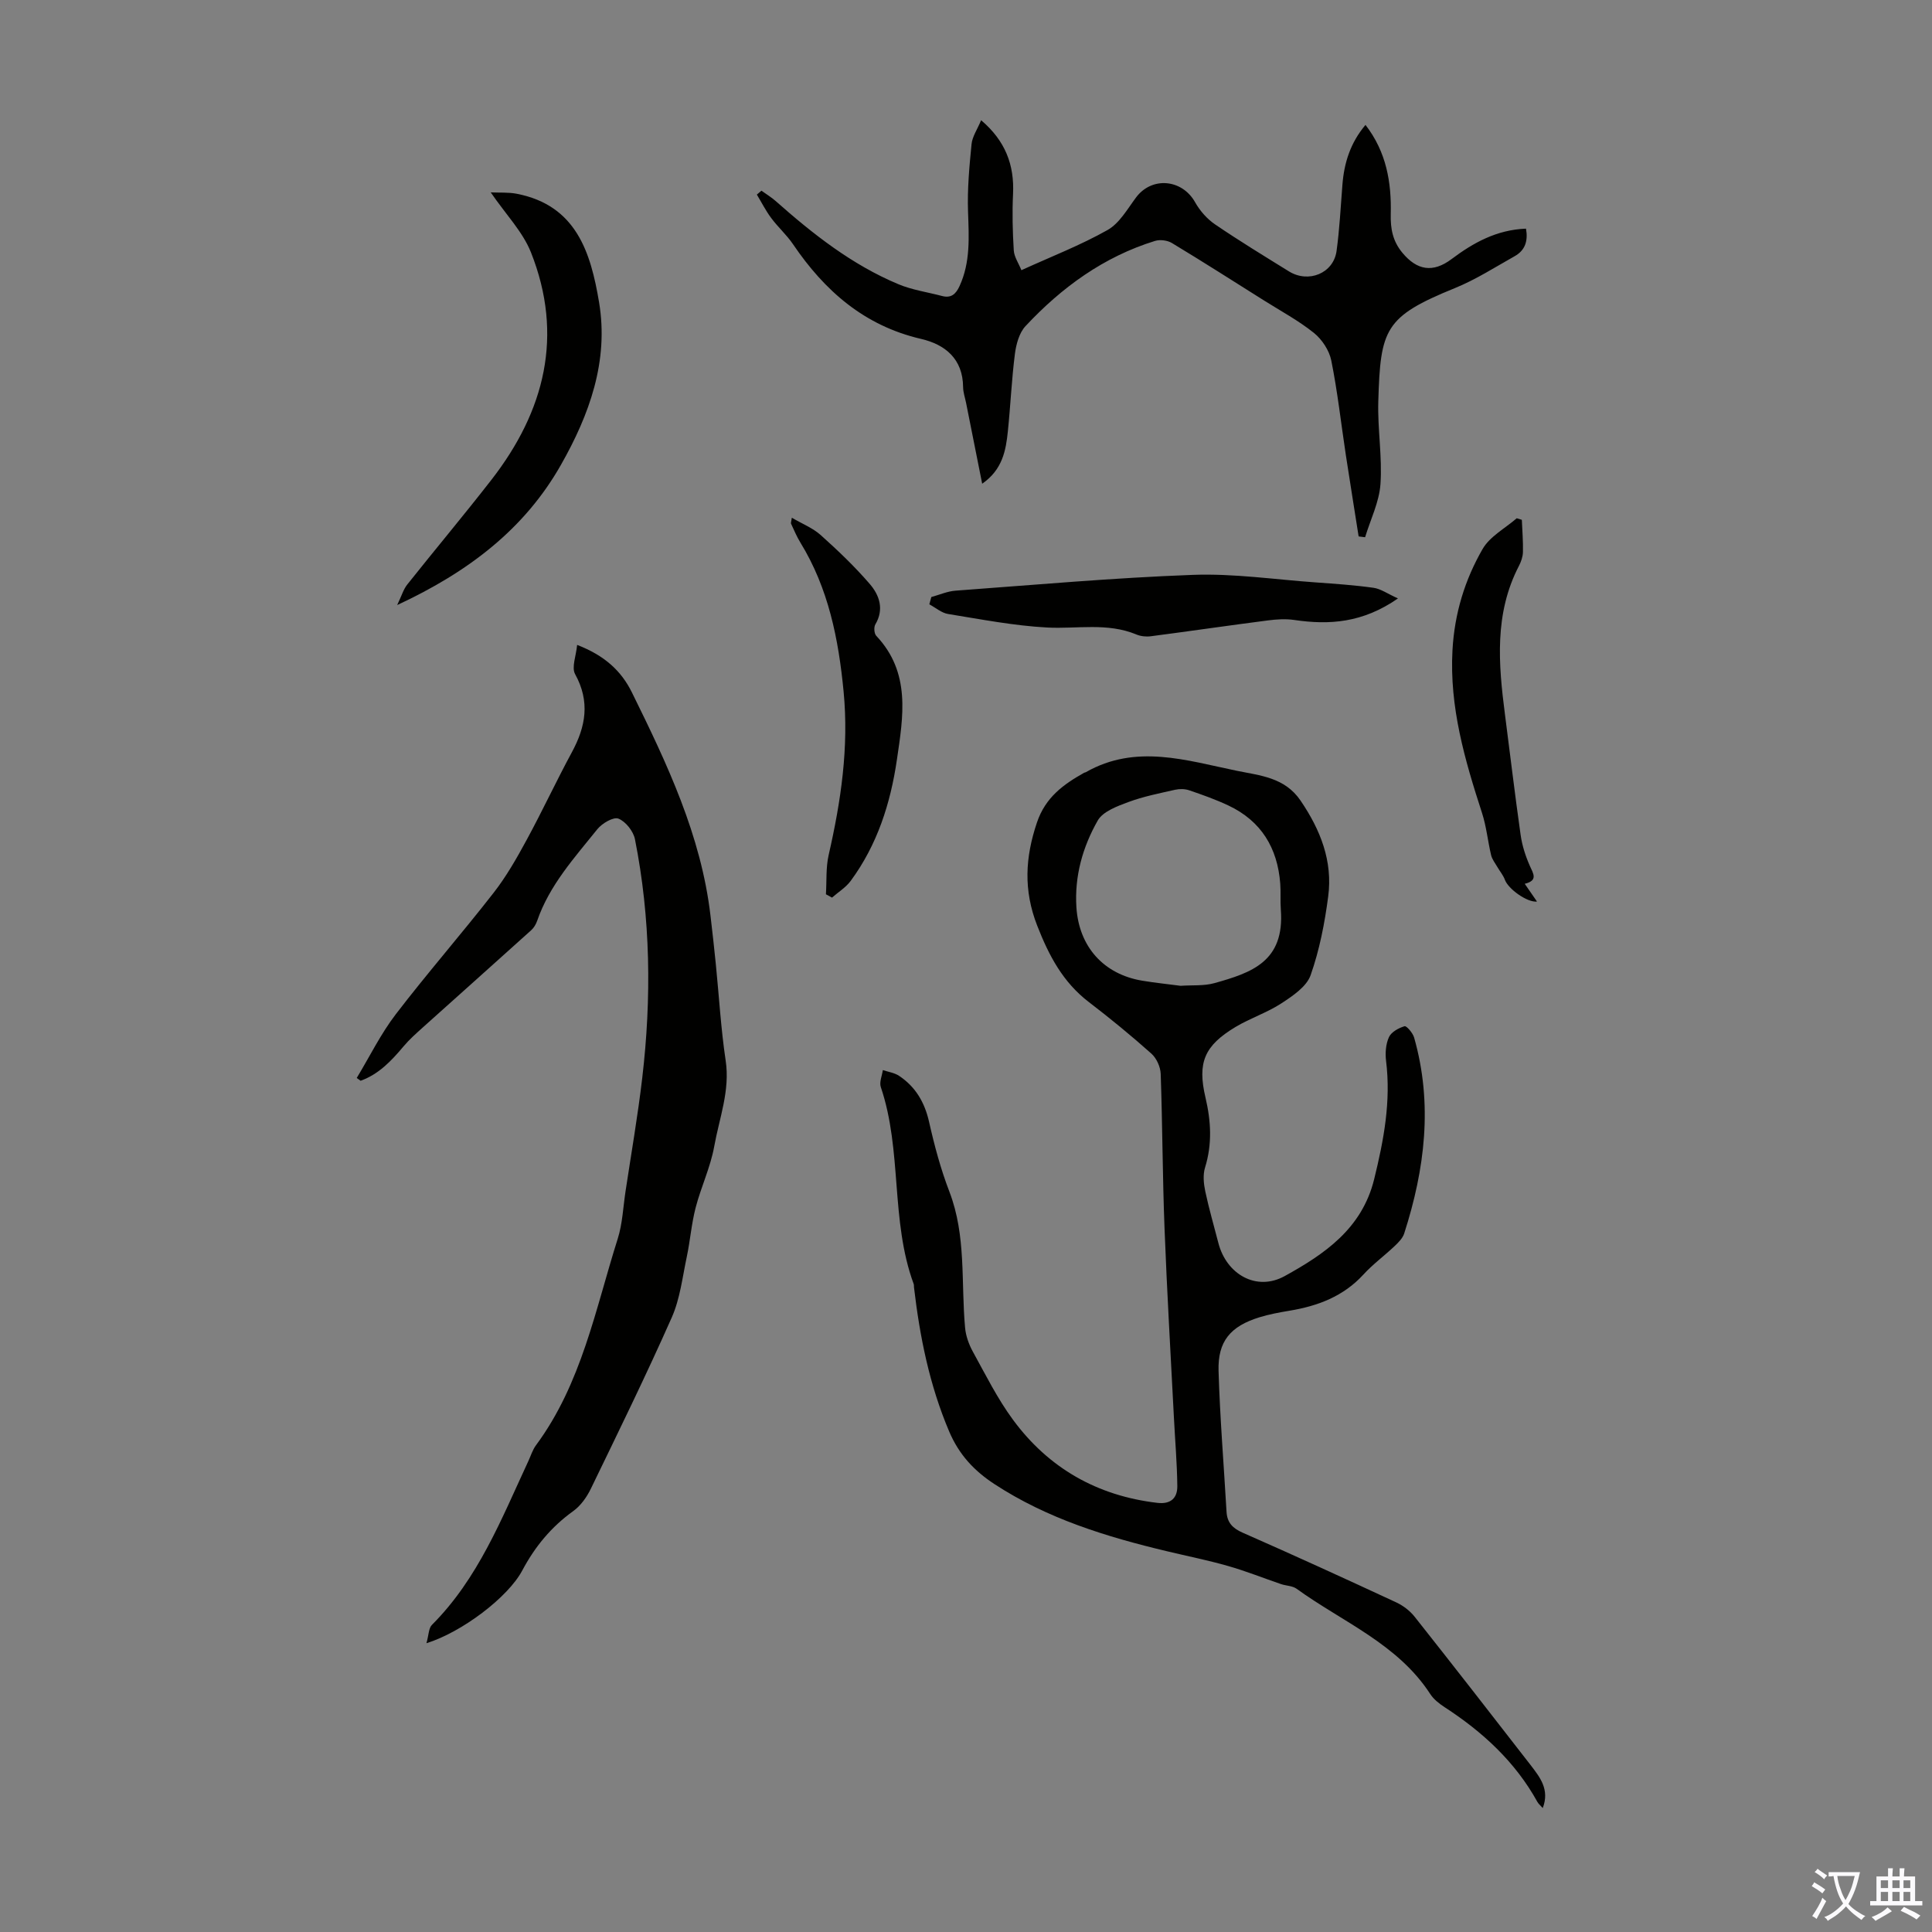
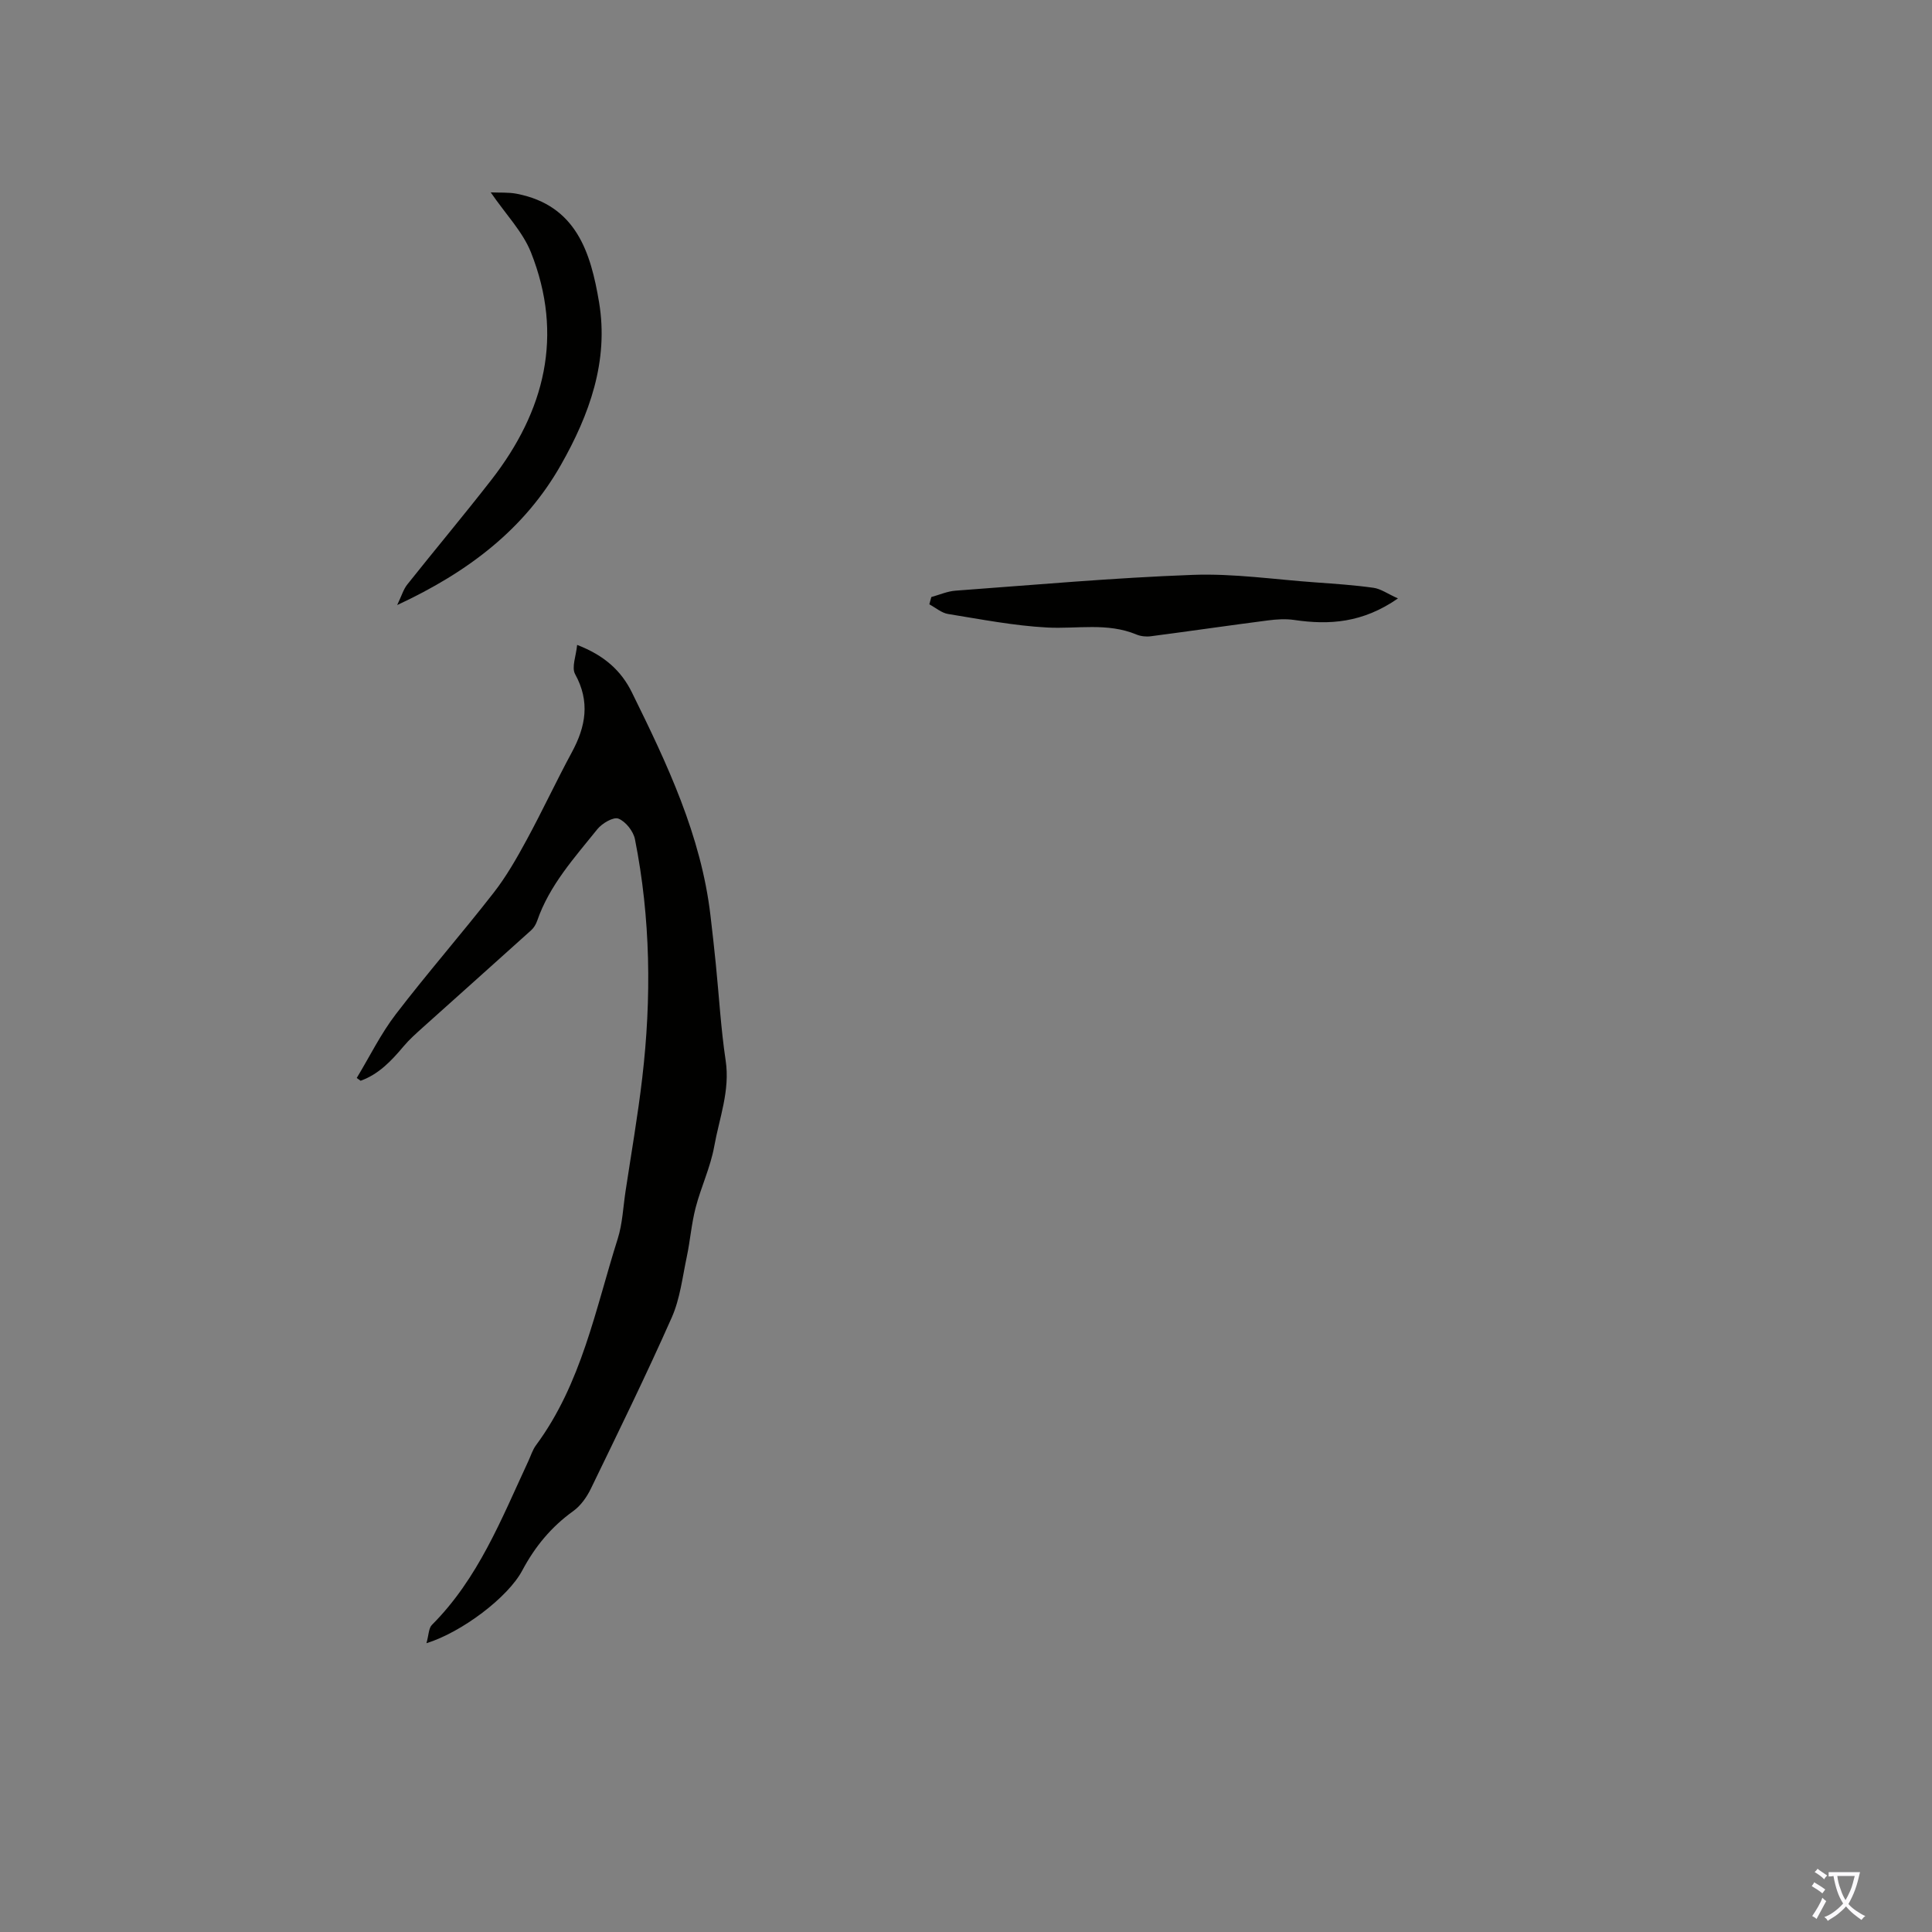
<svg xmlns="http://www.w3.org/2000/svg" enable-background="new 0 0 400 400" viewBox="0 0 400 400">
  <rect x="0" y="0" width="400" height="400" fill="#808080" stroke="none" />
  <g fill="#010100">
-     <path d="m319.41 374.34c-.51-.58-.88-.87-1.09-1.24-4.6-8.34-11.36-14.54-19.25-19.66-1.1-.72-2.24-1.61-2.94-2.69-6.76-10.43-18.17-14.92-27.69-21.82-.85-.61-2.13-.6-3.19-.95-3.67-1.25-7.28-2.7-11-3.76-4.16-1.19-8.42-2.04-12.63-3.05-12.56-2.99-24.8-6.75-35.74-13.91-4.21-2.76-7.32-6.08-9.37-10.9-4.08-9.61-6.08-19.6-7.28-29.85-.03-.22.02-.46-.06-.67-4.85-13.16-2.33-27.55-6.81-40.78-.34-1.01.26-2.33.42-3.51 1.13.38 2.4.55 3.36 1.19 3.4 2.26 5.29 5.46 6.21 9.51 1.1 4.89 2.41 9.79 4.21 14.47 3.52 9.16 2.39 18.76 3.25 28.17.15 1.69.78 3.44 1.6 4.94 2.64 4.79 5.1 9.75 8.33 14.13 7.38 10.01 17.43 15.73 29.87 17.19 2.8.33 4.16-1.01 4.14-3.46-.05-4.77-.47-9.54-.71-14.32-.67-13.05-1.44-26.1-1.94-39.16-.41-10.62-.42-21.26-.79-31.88-.05-1.44-.86-3.24-1.93-4.19-4.17-3.72-8.5-7.27-12.94-10.67-5.38-4.11-8.28-9.63-10.7-15.83-2.86-7.32-2.5-14.11-.04-21.38 1.76-5.19 5.47-7.86 9.78-10.28.09-.05.23-.04.32-.1 10.36-5.92 20.85-2.44 31.26-.3 4.81.99 9.93 1.35 13.21 6.18 4.12 6.06 6.68 12.52 5.72 19.83-.72 5.52-1.8 11.09-3.64 16.31-.84 2.38-3.71 4.3-6.05 5.83-2.97 1.94-6.46 3.07-9.51 4.9-6.42 3.86-7.92 7.33-6.21 14.6 1.15 4.89 1.42 9.63-.09 14.5-.46 1.49-.29 3.31.04 4.89.76 3.6 1.8 7.15 2.72 10.72 1.66 6.48 7.87 10.1 13.75 6.85 8.19-4.53 15.97-9.77 18.5-20.03 2-8.12 3.51-16.14 2.47-24.52-.2-1.61-.06-3.48.6-4.92.49-1.06 2-1.89 3.23-2.25.41-.12 1.71 1.4 1.98 2.35 3.91 13.74 2.23 27.24-2.06 40.57-.32.98-1.19 1.85-1.98 2.6-2.11 2-4.49 3.74-6.45 5.88-4.16 4.54-9.46 6.53-15.32 7.5-2.09.35-4.2.74-6.22 1.36-5.99 1.85-8.65 4.96-8.46 11.13.29 9.72 1.09 19.42 1.65 29.13.13 2.26 1.26 3.43 3.37 4.35 10.64 4.68 21.21 9.51 31.75 14.41 1.45.67 2.87 1.76 3.85 3.01 8.06 10.17 16.02 20.42 23.98 30.67 1.91 2.5 4 5.05 2.52 8.91zm-74.98-170.24c2.37-.17 4.82.06 7.03-.56 7.6-2.14 14.55-4.42 13.72-15.24-.14-1.78.02-3.58-.12-5.36-.56-7.37-3.93-12.96-10.73-16.17-2.61-1.23-5.36-2.21-8.1-3.14-.89-.31-2-.33-2.93-.12-3.26.74-6.58 1.39-9.69 2.55-2.31.86-5.27 1.94-6.34 3.83-3.11 5.46-4.83 11.52-4.41 17.97.53 8.15 5.64 13.85 13.62 15.18 2.64.44 5.31.71 7.95 1.06z" />
    <path d="m88.29 340.21c.48-1.69.45-3.1 1.13-3.79 9.59-9.59 14.41-21.96 19.96-33.9.52-1.11.88-2.35 1.6-3.31 9.43-12.75 12.28-28.11 16.91-42.73.99-3.13 1.12-6.54 1.62-9.83 1.18-7.82 2.54-15.63 3.46-23.48 1.94-16.53 1.74-33.05-1.51-49.42-.33-1.65-1.92-3.67-3.42-4.26-1.04-.41-3.39.97-4.37 2.19-4.74 5.91-9.91 11.58-12.45 18.95-.25.72-.68 1.46-1.24 1.96-7.46 6.73-14.96 13.41-22.43 20.12-1.4 1.26-2.82 2.52-4.02 3.95-2.51 2.99-5.13 5.76-8.87 7.1-.27-.19-.53-.39-.8-.58 2.67-4.42 4.97-9.13 8.09-13.2 6.53-8.52 13.61-16.62 20.21-25.09 2.65-3.39 4.82-7.2 6.88-11 3.25-5.98 6.12-12.16 9.36-18.15 2.89-5.34 3.8-10.49.67-16.17-.77-1.41.21-3.78.42-6.05 5.65 2.18 9.13 5.35 11.34 9.84 7.27 14.75 14.33 29.59 16.27 46.23.39 3.33.77 6.66 1.1 9.99.67 6.66 1.05 13.37 2.04 19.99.94 6.23-1.32 11.92-2.37 17.79-.78 4.32-2.74 8.41-3.85 12.69-.86 3.32-1.12 6.8-1.83 10.16-.9 4.23-1.39 8.69-3.12 12.58-5.29 11.94-11.05 23.69-16.75 35.45-.84 1.73-2.1 3.51-3.63 4.61-4.56 3.27-7.93 7.36-10.56 12.3-2.95 5.57-12.54 12.8-19.84 15.06z" />
-     <path d="m203.35 100.15c-1.17-5.87-2.25-11.29-3.33-16.72-.22-1.1-.61-2.19-.62-3.29-.05-5.84-3.71-8.81-8.69-9.97-11.77-2.73-19.99-9.96-26.54-19.63-1.31-1.93-3.11-3.52-4.5-5.4-1.13-1.51-1.99-3.23-2.97-4.85.32-.27.64-.54.95-.81.98.71 2.03 1.34 2.94 2.14 7.73 6.85 15.81 13.21 25.43 17.23 2.84 1.19 6 1.63 9.01 2.43 1.88.5 2.86-.38 3.62-2.02 2.3-4.98 1.95-10.18 1.77-15.47-.16-4.64.27-9.32.73-13.95.15-1.56 1.19-3.04 1.98-4.95 4.99 4.24 6.9 9.21 6.61 15.27-.19 3.88-.09 7.79.15 11.67.08 1.35.99 2.64 1.58 4.11 6.18-2.82 12.24-5.16 17.84-8.32 2.45-1.38 4.1-4.33 5.89-6.73 3.27-4.39 9.55-3.83 12.25 1.01.98 1.75 2.46 3.43 4.12 4.56 4.99 3.4 10.15 6.54 15.28 9.72 4.07 2.52 9.23.4 9.87-4.21.62-4.53.85-9.12 1.21-13.69.35-4.54 1.64-8.69 4.78-12.42 4.35 5.63 5.39 11.92 5.23 18.48-.07 3.01.4 5.59 2.43 8.02 3 3.59 6.27 4.2 10.16 1.28 4.53-3.4 9.35-6.07 15.41-6.3.45 2.48-.14 4.47-2.34 5.7-4.08 2.29-8.06 4.85-12.36 6.6-14.58 5.93-15.44 8.44-15.88 23.53-.16 5.68.84 11.41.45 17.06-.26 3.72-2.07 7.34-3.18 11-.45-.06-.89-.12-1.34-.17-.88-5.62-1.79-11.23-2.65-16.86-.99-6.52-1.71-13.09-3.01-19.55-.42-2.09-1.91-4.36-3.58-5.71-3.2-2.57-6.89-4.55-10.38-6.75-6.33-3.98-12.63-8.01-19.03-11.87-.94-.57-2.47-.76-3.51-.44-10.62 3.28-19.32 9.62-26.81 17.64-1.3 1.39-1.93 3.73-2.19 5.71-.68 5.32-.91 10.69-1.46 16.03-.41 4.03-1.12 7.97-5.32 10.89z" />
    <path d="m101.6 39.83c1.87.09 3.68-.05 5.4.29 12.33 2.4 15.31 12.19 17.03 22.46 2.04 12.18-2.02 23.31-7.88 33.64-7.53 13.3-19.17 22.2-33.92 29.05.94-1.96 1.3-3.26 2.08-4.24 5.77-7.26 11.74-14.37 17.44-21.7 11.05-14.22 15.01-29.89 8.17-47.1-1.72-4.29-5.22-7.87-8.32-12.4z" />
    <path d="m192.82 123.61c1.68-.46 3.33-1.2 5.04-1.32 16.37-1.2 32.73-2.67 49.13-3.27 8.43-.31 16.92.96 25.39 1.56 4.01.29 8.04.56 12.01 1.12 1.48.21 2.85 1.21 5.04 2.2-7.28 5.06-14.19 5.53-21.45 4.46-1.81-.27-3.72-.14-5.55.1-8.06 1.04-16.11 2.22-24.17 3.27-.96.13-2.08.01-2.97-.36-6.04-2.52-12.32-1.12-18.51-1.45-6.86-.37-13.68-1.7-20.49-2.8-1.36-.22-2.59-1.31-3.88-2 .14-.51.27-1.01.41-1.51z" />
-     <path d="m163.94 107.19c2.14 1.26 4.34 2.12 5.99 3.6 3.56 3.19 7.04 6.51 10.15 10.12 1.98 2.3 3.02 5.21 1.15 8.37-.34.57-.25 1.89.19 2.36 7.2 7.62 5.58 16.73 4.27 25.67-1.32 9.03-4.07 17.63-9.58 25.09-1 1.35-2.56 2.3-3.85 3.44-.42-.23-.84-.46-1.26-.69.17-2.71-.03-5.5.56-8.11 2.55-11.16 4.21-22.3 3.1-33.85-1.05-10.92-3.14-21.39-8.95-30.86-.76-1.23-1.31-2.59-1.93-3.9-.07-.16.04-.41.16-1.24z" />
-     <path d="m315.68 182.98c1 1.45 1.74 2.52 2.54 3.68-2.07.21-5.95-2.62-6.64-4.49-.35-.96-1.06-1.79-1.58-2.69-.46-.79-1.07-1.56-1.28-2.42-.69-2.9-.97-5.92-1.88-8.73-3.56-10.97-6.77-21.92-6.12-33.72.42-7.59 2.55-14.55 6.24-20.95 1.51-2.61 4.66-4.27 7.06-6.36.35.11.71.21 1.06.32.09 2.22.28 4.45.23 6.66-.02.97-.38 2.01-.83 2.88-5.13 9.88-4.25 20.31-2.89 30.79 1.08 8.31 2.06 16.63 3.24 24.92.31 2.17 1 4.35 1.89 6.36.76 1.69 1.74 3.07-1.04 3.75z" />
  </g>
  <path d="m377.9 391.2c-.2.3-.4.5-.6.8-.7-.6-1.4-1-2.2-1.5.2-.3.4-.5.5-.8.6.4 1.4.8 2.3 1.5zm-1.8 6.1c-.2-.2-.5-.4-.9-.6.4-.6.8-1.2 1.2-1.9s.7-1.3.9-1.9c.3.3.5.5.8.7-.7 1.3-1.4 2.6-2 3.7zm2.2-9c-.3.3-.5.5-.6.8-.6-.6-1.3-1.1-2-1.5.3-.3.5-.5.6-.7.6.5 1.3.9 2 1.4zm.3.2v-.9h2 4.5c-.3 1.3-.6 2.5-1 3.6s-.9 2.1-1.4 3c.4.5 1 1 1.6 1.4s1.2.8 1.9 1.1c-.3.2-.5.4-.8.8-.4-.3-1-.7-1.6-1.2s-1.2-1.1-1.6-1.6c-.5.6-1.1 1.1-1.7 1.6s-1.4.9-2.1 1.4c-.1-.3-.3-.5-.7-.8.6-.2 1.2-.5 1.9-1s1.4-1.1 2-1.8c-.5-.8-.9-1.6-1.2-2.5s-.6-2-.8-3.2c-.4.1-.7.1-1 .1zm2.5 2.7c.3 1 .7 1.7 1 2.2.3-.5.6-1.1 1-2s.6-1.9.9-3h-3.2-.4c.1.9.3 1.8.7 2.8z" fill="#fbfafc" />
-   <path d="m396.5 388.5v1.5 3.6h1.5v.9c-.4 0-1 0-1.7 0h-7.9c-.5 0-.9 0-1.2 0v-.9h1.3v-3.5c0-.7 0-1.2 0-1.6h2.4c0-.8 0-1.4 0-1.7h1c0 .3-.1.8-.1 1.7h1.5c0-.8 0-1.4 0-1.7h1c0 .3-.1.9-.1 1.7zm-8.2 9.2c-.2-.3-.5-.5-.8-.8.8-.3 1.4-.6 1.9-.9s1-.7 1.4-1.1c.3.3.6.5.9.8-1.6 1-2.8 1.6-3.4 2zm2.6-6.8v-1.6h-1.5v1.6zm0 2.7v-1.9h-1.5v1.9zm2.4-2.7v-1.6h-1.5v1.6zm0 2.7v-1.9h-1.5v1.9zm.2 2 .7-.8c.4.2.9.5 1.6.8s1.3.7 1.8 1c-.3.3-.5.5-.8.8-.4-.3-1.5-1-3.3-1.8zm2-4.7v-1.6h-1.4v1.6zm0 2.7v-1.9h-1.4v1.9z" fill="#fbfafc" />
</svg>